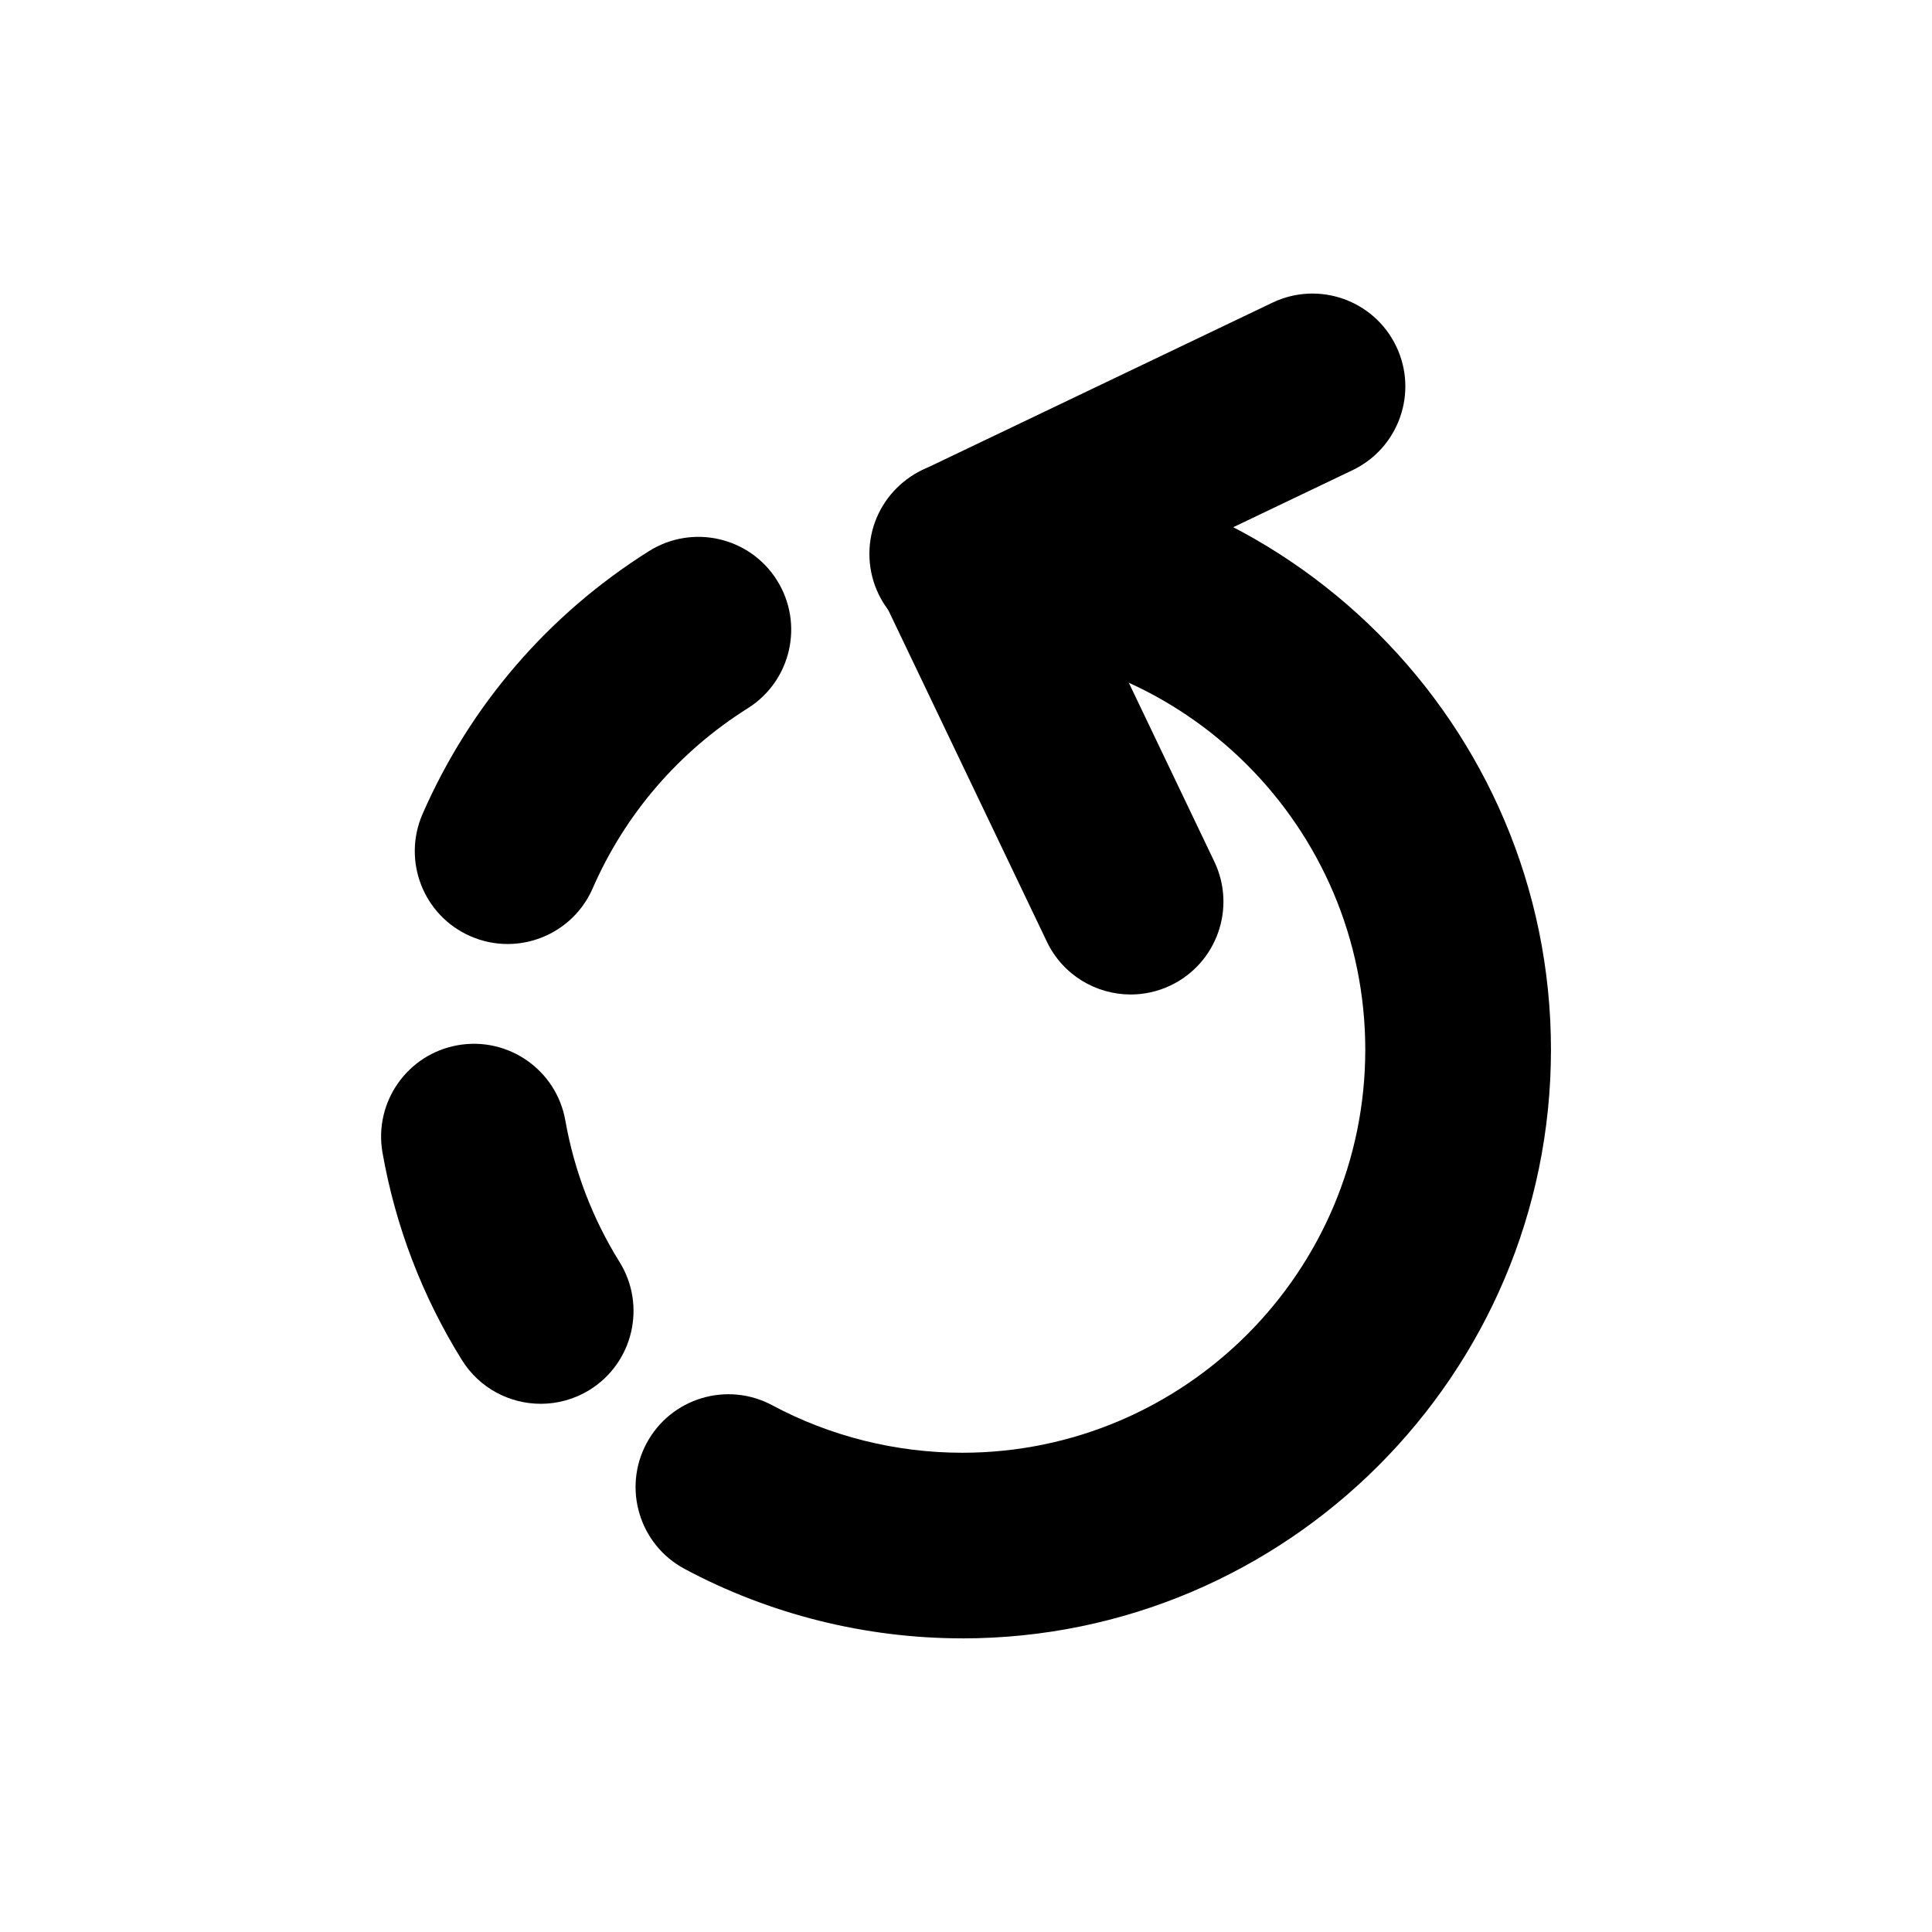
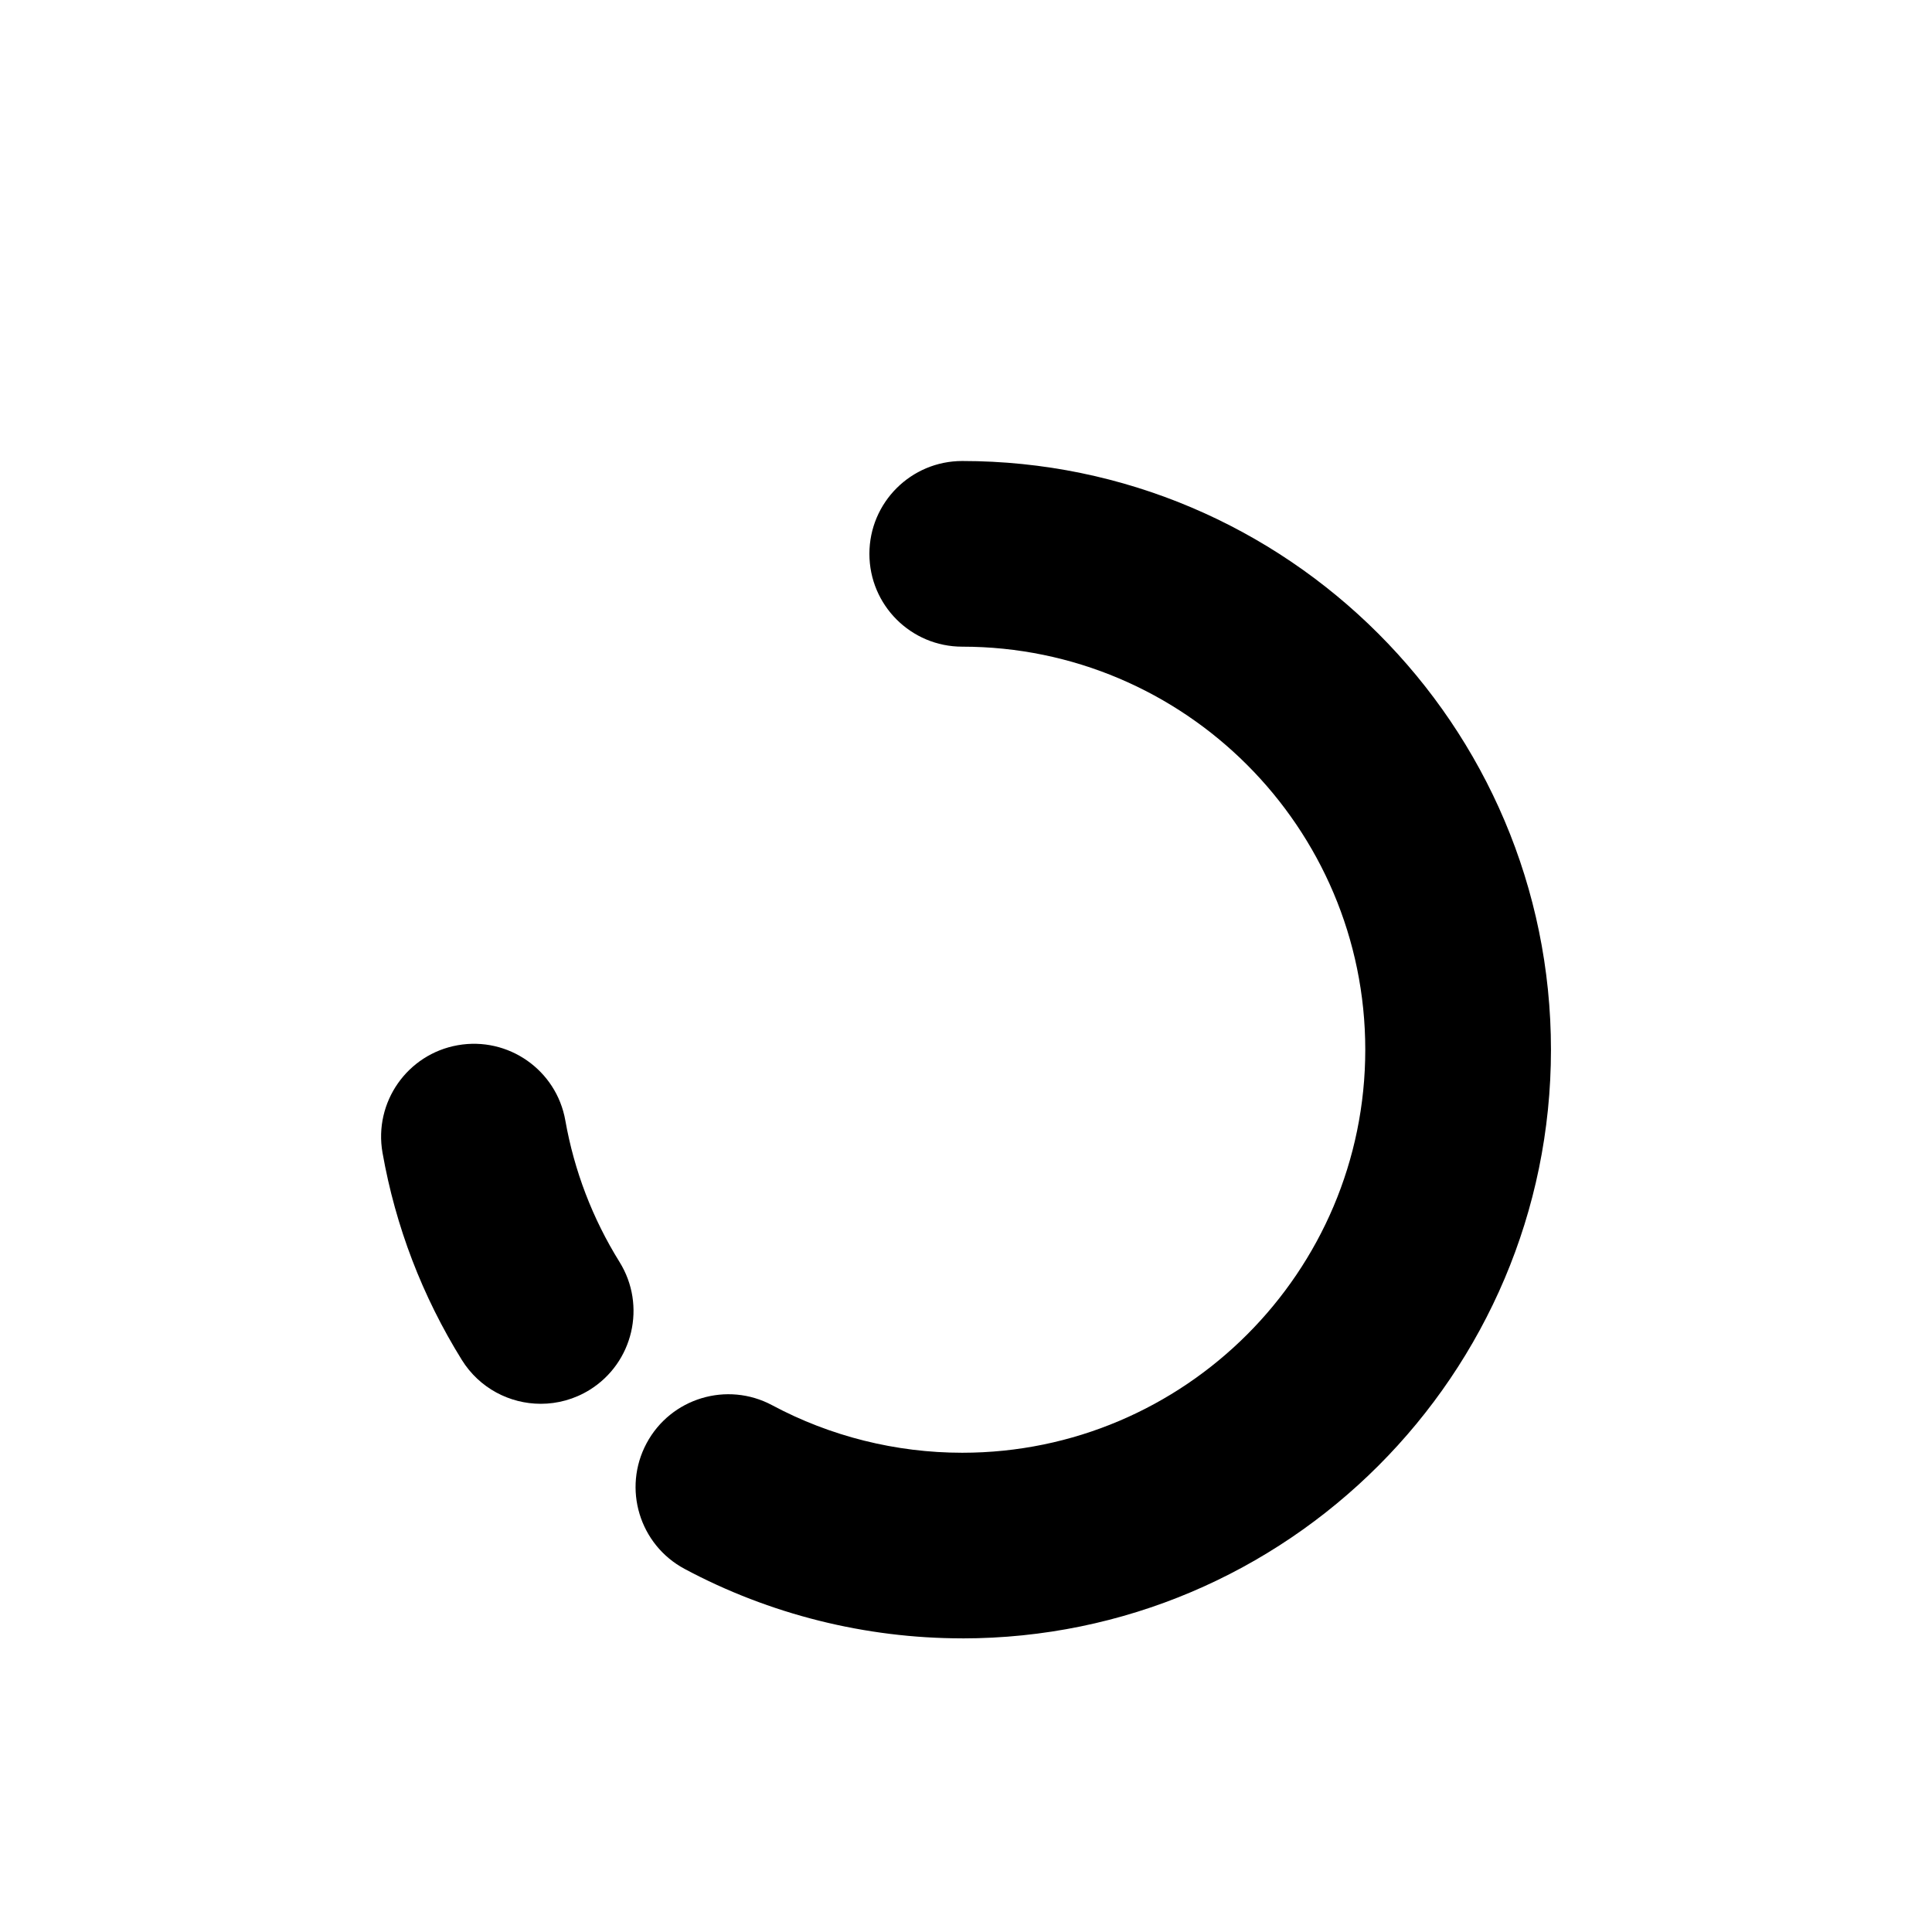
<svg xmlns="http://www.w3.org/2000/svg" fill="#000000" width="800px" height="800px" version="1.1" viewBox="144 144 512 512">
  <g>
-     <path d="m443.64 407.55c-9.18 0-17.988-5.156-22.207-13.992l-44.172-92.367c-2.812-5.883-3.18-12.652-1.004-18.805 2.176-6.148 6.699-11.188 12.586-14.004l92.367-44.172c12.262-5.863 26.941-0.68 32.809 11.582 5.863 12.262 0.68 26.941-11.582 32.809l-70.18 33.555 33.555 70.18c5.863 12.262 0.68 26.941-11.582 32.809-3.418 1.629-7.039 2.406-10.59 2.406z" />
    <path d="m287.31 516.02c-8.227 0-16.254-4.121-20.918-11.621-10.488-16.887-17.562-35.355-21.02-54.898-2.363-13.383 6.562-26.145 19.938-28.508 13.371-2.363 26.145 6.562 28.508 19.938 2.363 13.344 7.191 25.969 14.367 37.512 7.172 11.543 3.621 26.707-7.91 33.879-4.047 2.508-8.535 3.699-12.965 3.699z" />
    <path d="m399 578.18c-25.652 0-51.09-6.367-73.582-18.41-11.977-6.414-16.48-21.324-10.066-33.297 6.414-11.977 21.324-16.48 33.297-10.066 15.371 8.234 32.777 12.586 50.352 12.586 58.891 0 106.81-47.922 106.81-106.81 0-58.895-47.922-106.81-106.81-106.81-13.59 0-24.602-11.012-24.602-24.602 0-13.59 11.012-24.602 24.602-24.602 86.023 0 156.02 69.992 156.02 156.02-0.004 86.016-69.996 156-156.02 156z" />
-     <path d="m278.51 394.17c-3.285 0-6.633-0.66-9.84-2.066-12.449-5.441-18.125-19.945-12.684-32.395 12.594-28.793 33.34-52.879 59.996-69.656 11.504-7.231 26.688-3.777 33.918 7.715 7.231 11.504 3.777 26.688-7.715 33.918-18.281 11.504-32.5 28.004-41.121 47.734-4.035 9.242-13.066 14.75-22.555 14.75z" />
  </g>
</svg>